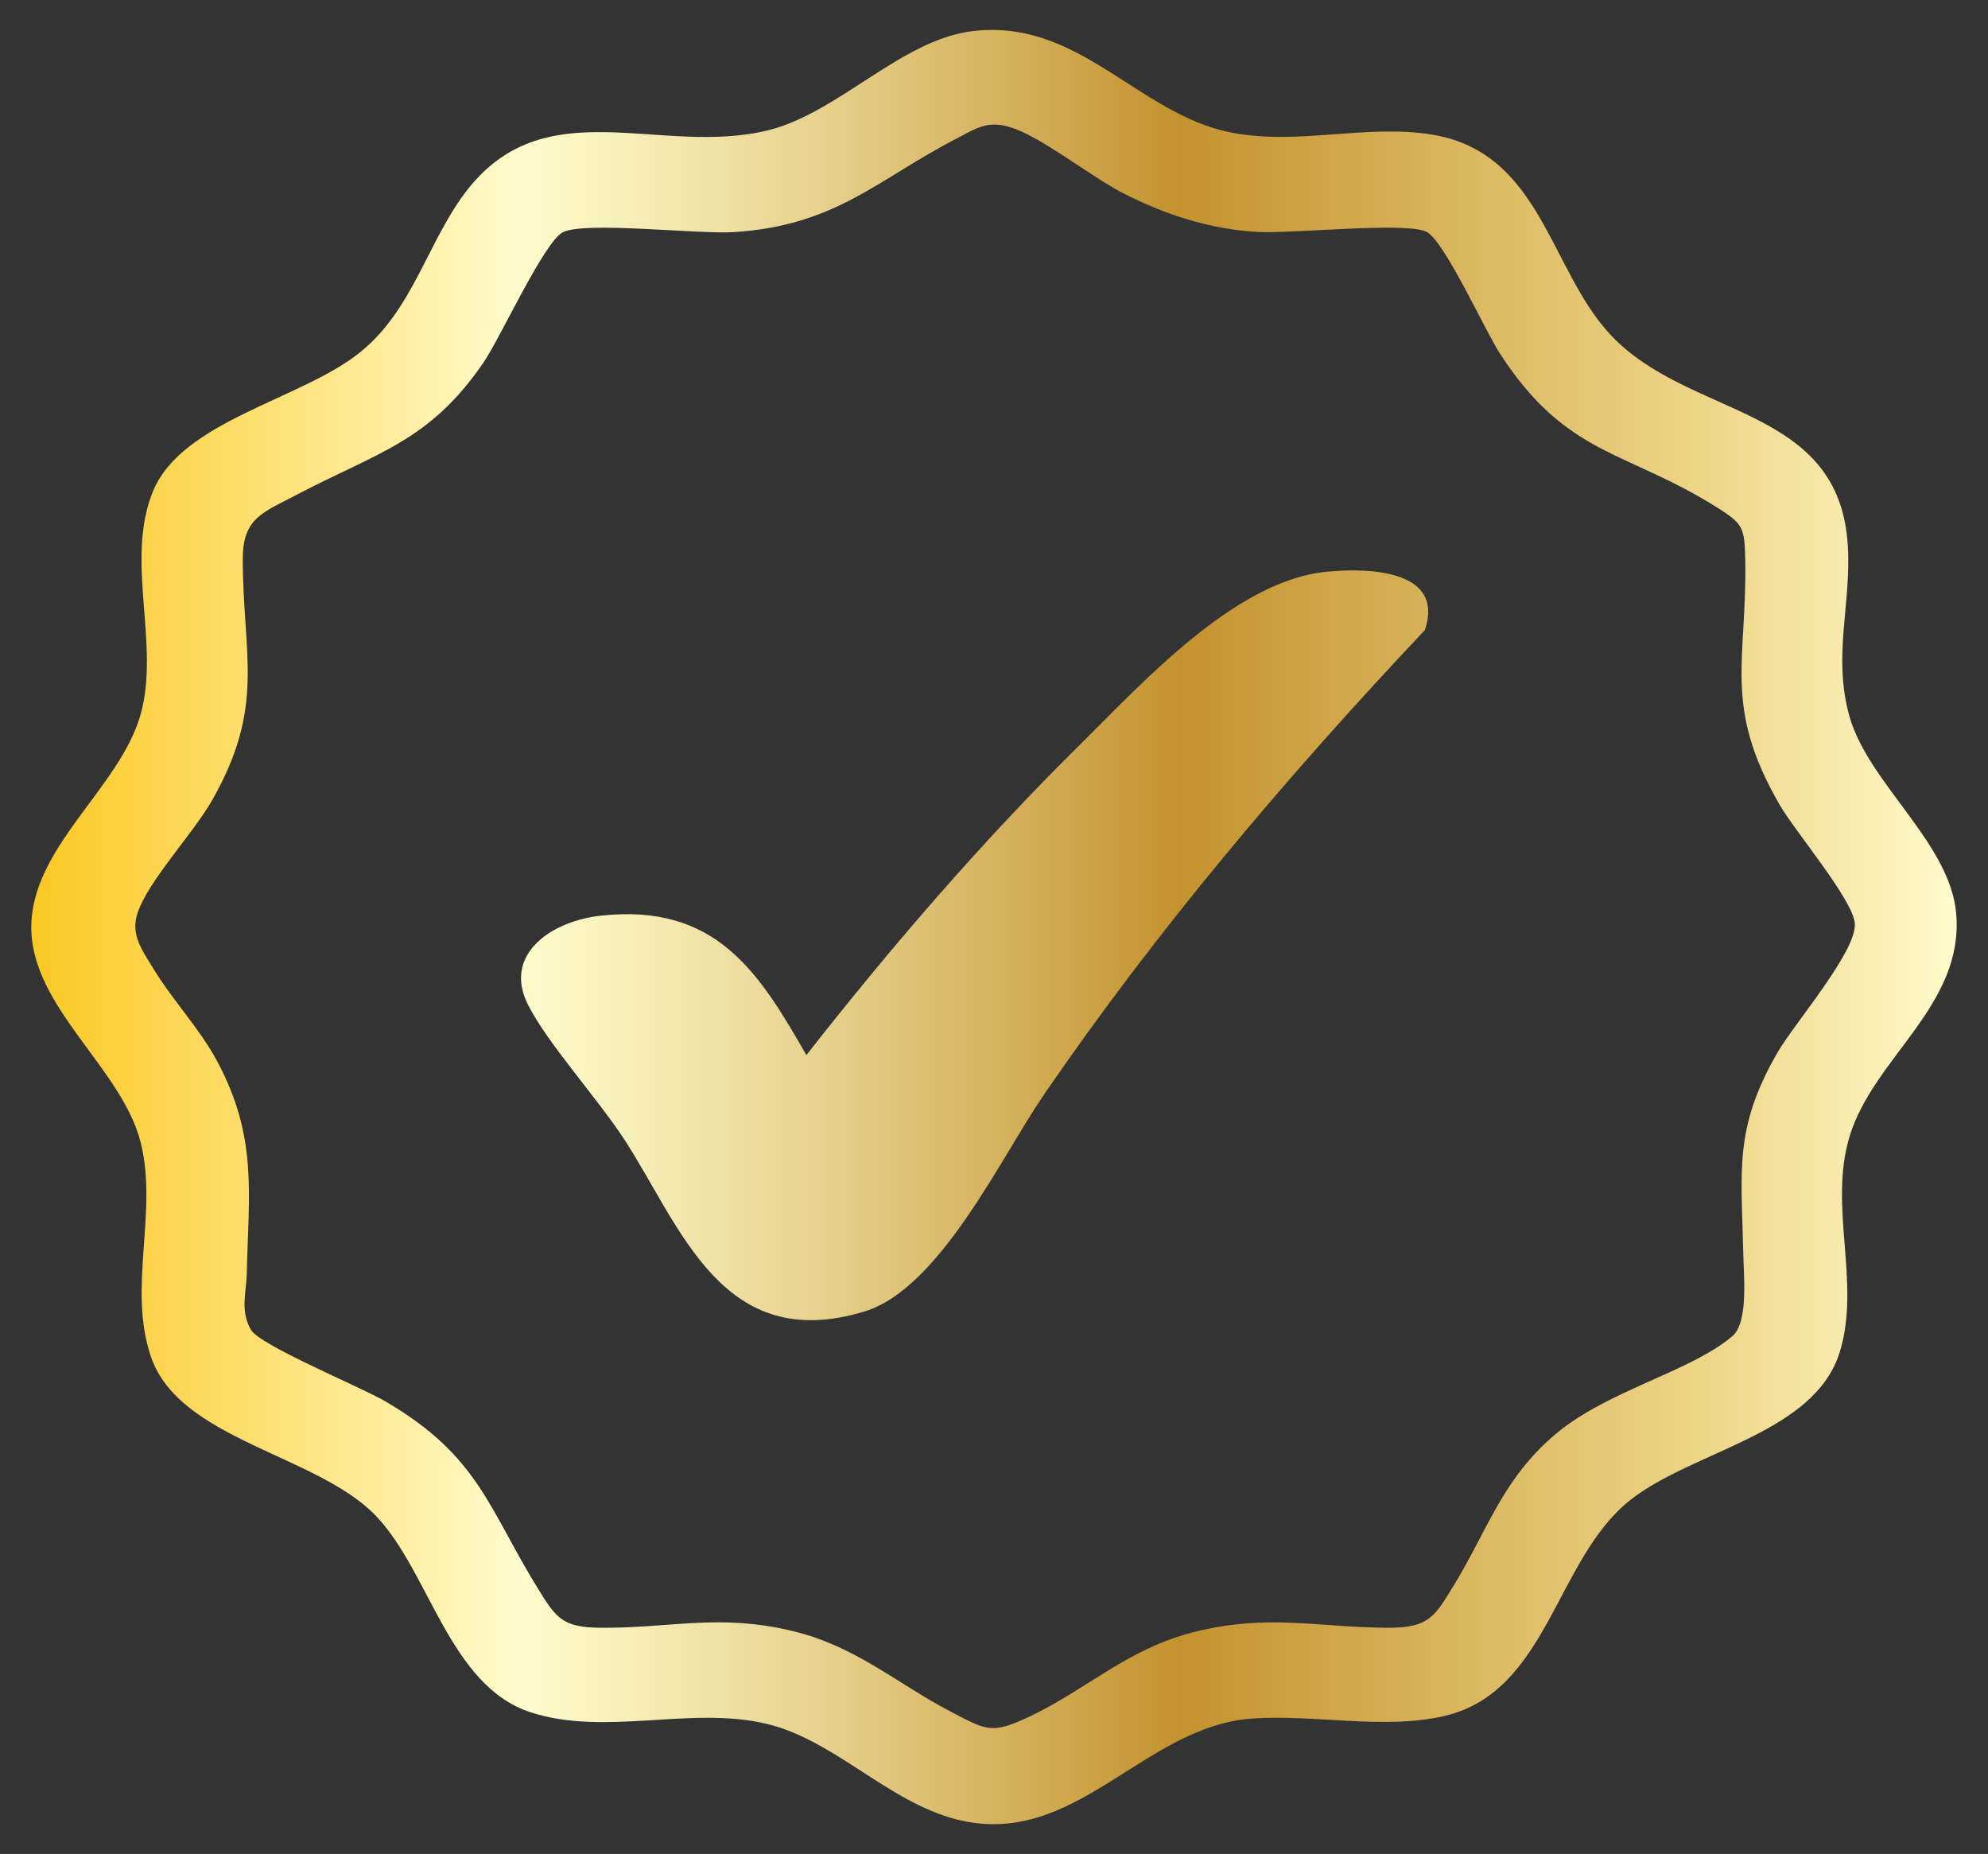
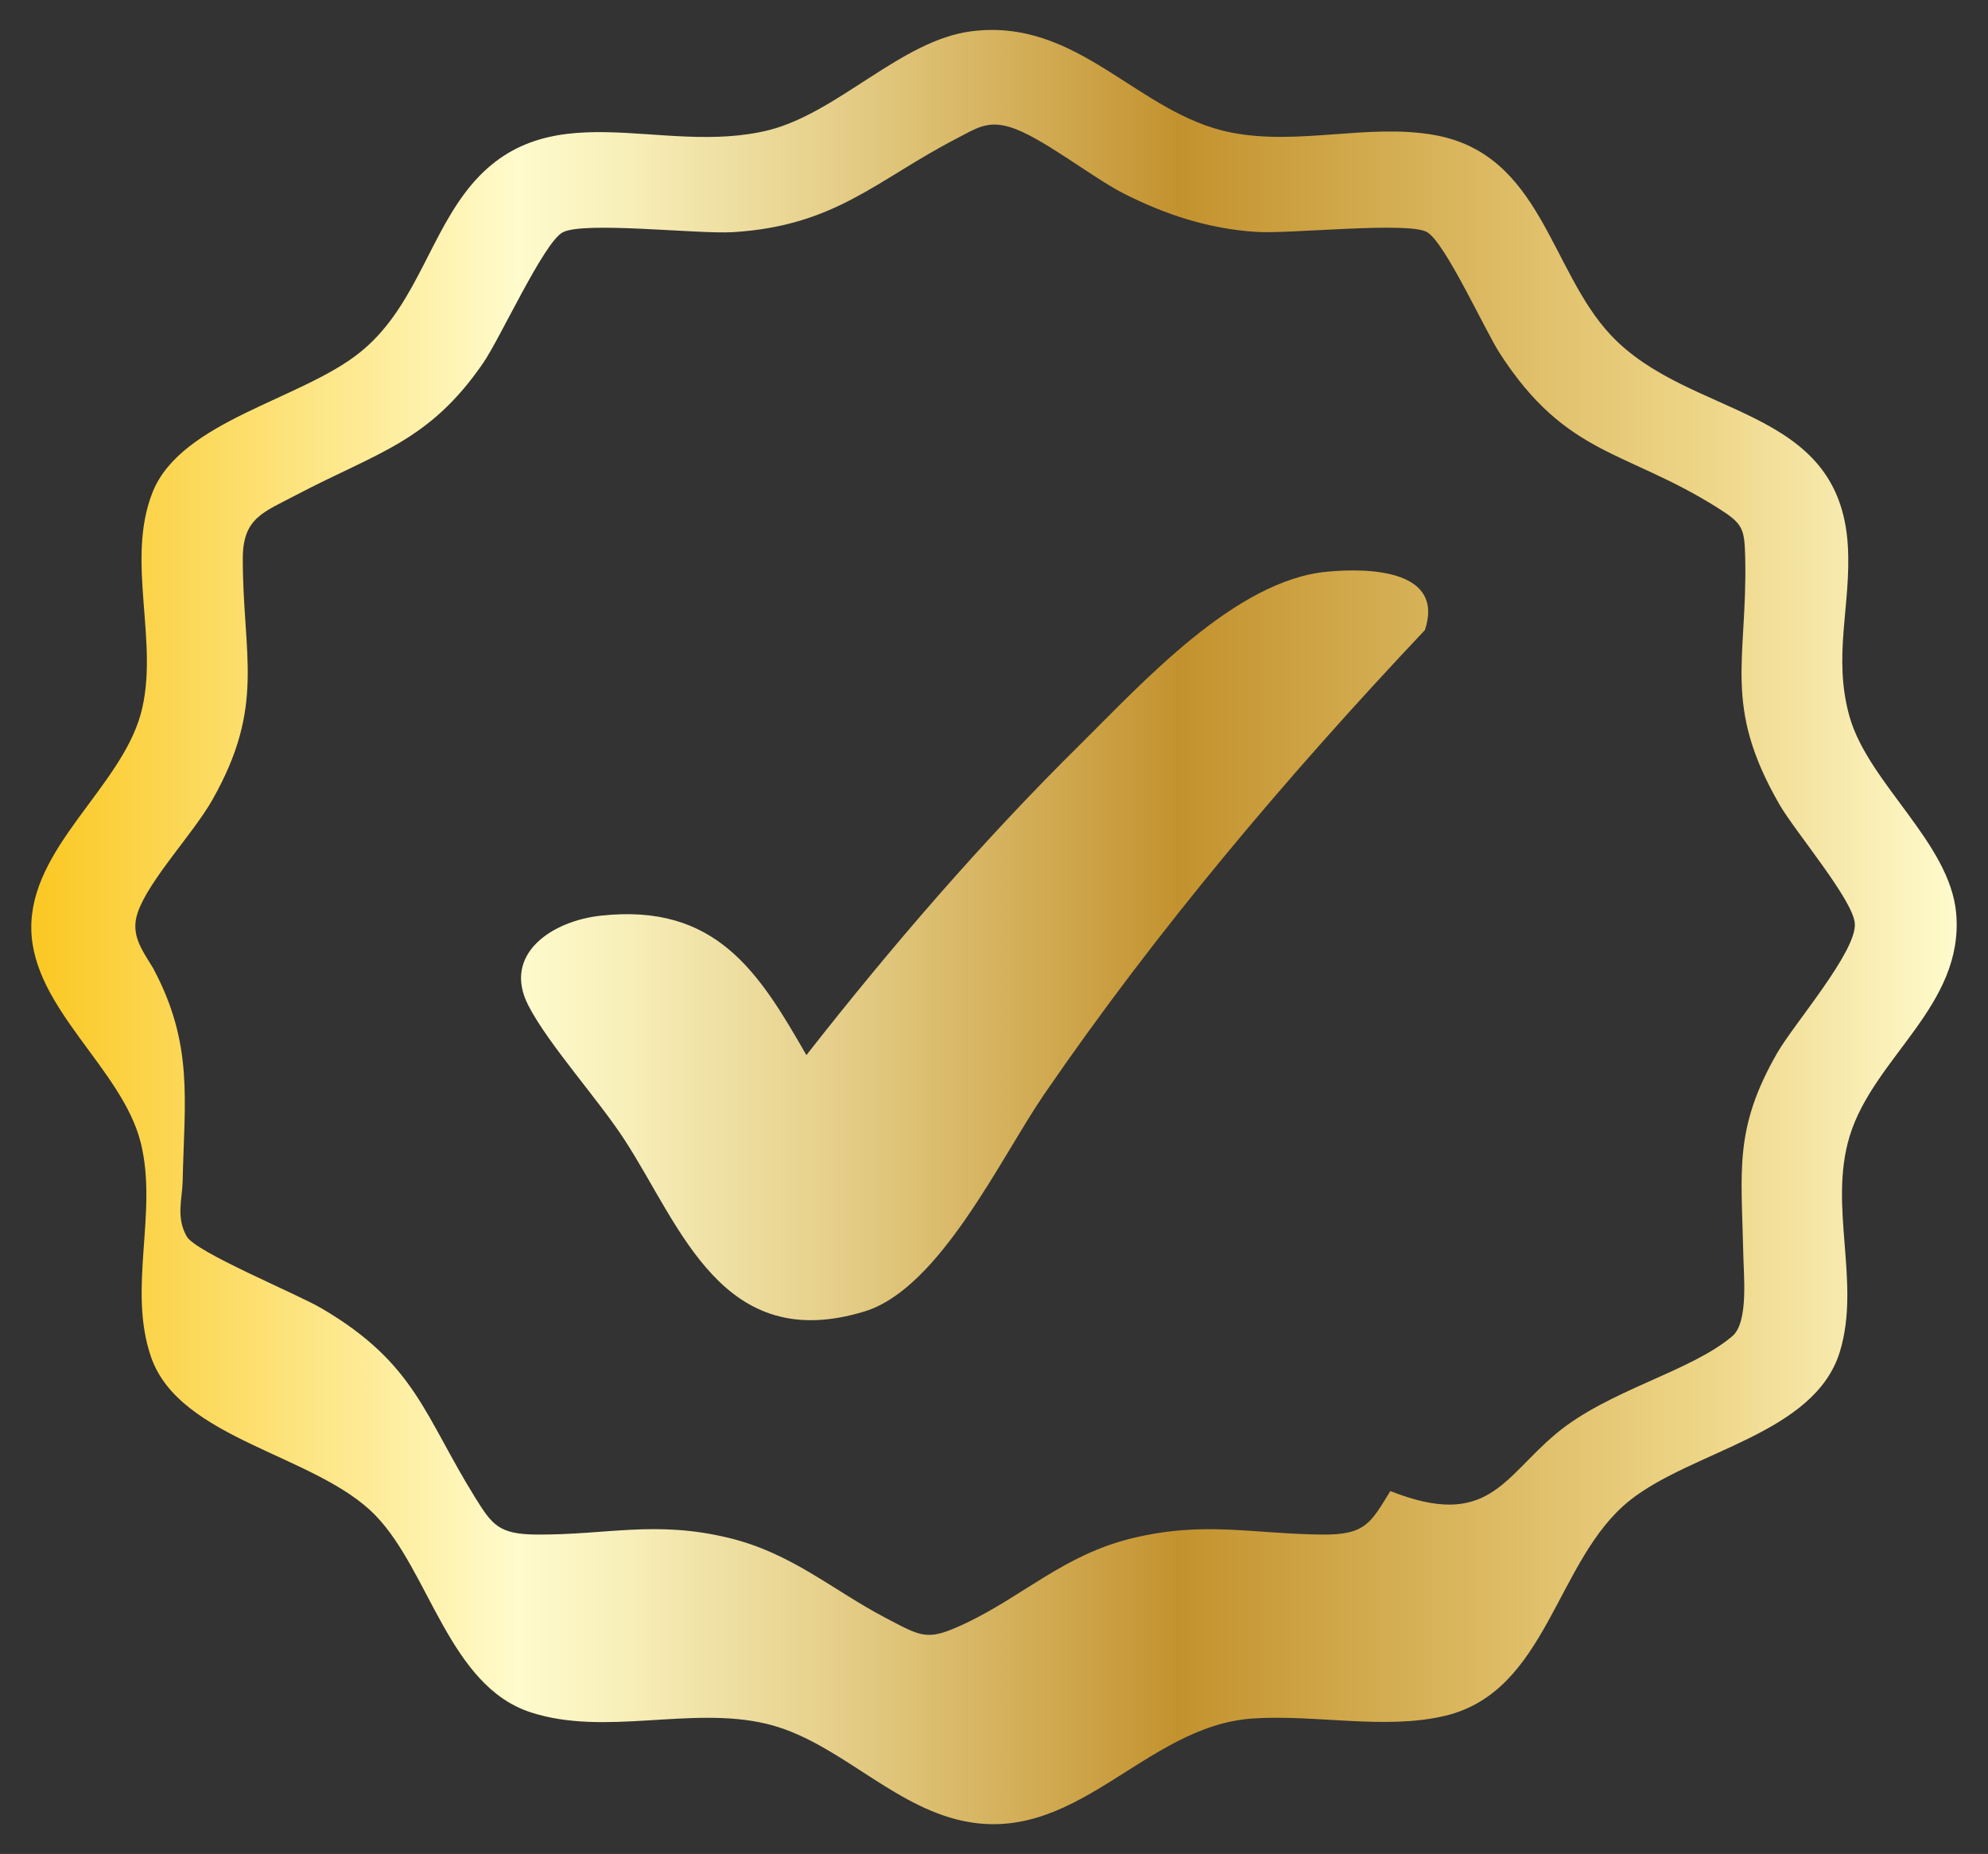
<svg xmlns="http://www.w3.org/2000/svg" xml:space="preserve" overflow="visible" viewBox="0 0 800 745.9" y="0px" x="0px" id="Layer_1" baseProfile="tiny" version="1.2">
  <rect x="0" y="0" width="800" height="745.9" fill="#333333" stroke="none" />
  <linearGradient y2="372.969" x2="787.32" y1="372.969" x1="12.68" gradientUnits="userSpaceOnUse" id="SVGID_1_">
    <stop style="stop-color:#FBC926" offset="5.618000e-03" />
    <stop style="stop-color:#FFFBCC" offset="0.253" />
    <stop style="stop-color:#F8F0BB" offset="0.304" />
    <stop style="stop-color:#E7D28E" offset="0.407" />
    <stop style="stop-color:#CCA246" offset="0.55" />
    <stop style="stop-color:#C3922E" offset="0.596" />
    <stop style="stop-color:#EED688" offset="0.871" />
    <stop style="stop-color:#FFFBCC" offset="1" />
  </linearGradient>
-   <path d="M390.8,12.6C434,7,457.7,45.8,495.3,53.3c27.3,5.4,55.2-3.7,81.8,1c43.1,7.6,46.5,54.2,71,80.4  c31.8,34,92.2,27.9,95.5,85c1.4,23.7-6.2,44.3,0.7,68.7c7.7,26.9,40.4,50.7,42.9,79.1c3.2,37.1-33.2,57.8-42.9,89.7  c-8.6,28.4,4.6,58.6-3.9,86.6c-10.2,33.3-59.2,39.7-84.6,59.9c-29.8,23.8-32.9,76.7-74.2,86.6c-24.3,5.8-52.1-0.6-77.5,1.1  c-44.2,3-71.5,52.8-119.2,40.6c-27.7-7.1-49.1-32-76.6-38.5c-30.5-7.2-64.8,5.2-94.8-4.6c-32.8-10.7-40.7-56.8-62.4-79.2  c-23.7-24.5-78.8-30.4-90.3-63.7c-9.6-27.8,2.9-58.2-4.2-86.4c-7.5-29.7-43.4-53.9-44-85.7c-0.6-32.7,35.7-56.8,44-86.5  c7.9-28.5-6.4-61.6,4.9-89.6c11.6-28.5,59.6-37,83.2-55.9c21.1-16.8,27.1-43.7,42.2-64c31.9-42.9,78.7-14.5,122.7-25.6  C337.5,45.1,362.8,16.2,390.8,12.6z M626.2,576.8c21.1-17.6,53.9-24.8,70.9-39.2c6.7-5.7,4.5-25,4.4-34c-0.7-32.7-3.8-49.6,13.7-80  c6.8-11.8,32.1-40.9,31.2-52.1c-0.7-9.5-24.1-37-30.3-47.8c-23.1-40-12.9-57.9-13.8-99.1c-0.3-12.1-0.8-13.8-11.1-20.3  c-37.2-23.4-60.9-20.7-87.7-62.2c-6-9.3-21.9-44.4-29.2-48.7c-7.5-4.4-55.4,0.8-68.7-0.1c-19.2-1.2-36.8-7-53.5-15.5  c-13.1-6.7-33.3-23-45.8-26.7c-9-2.7-13.6,0.6-21.1,4.5c-32.5,16.8-48.8,35.2-90.1,37.8c-14.1,0.9-60.2-4.5-68.7,0.1  c-7.6,4.1-25.1,42.6-32,52.6c-21.8,31.7-42.6,35.9-75.1,53c-13.5,7.1-21.6,9.3-21.6,25.7c0,39,9.3,59.1-12.3,97.1  c-7.6,13.4-25.6,32.3-30,45.3c-3,8.8,1.7,14.9,6.2,22.3c7.7,12.8,18.7,24.2,25.8,37.5c16.4,30.6,12.6,53.1,11.9,85.8  c-0.2,7.2-2.7,14.4,1.6,22.1c3.5,6.4,44.4,23.1,54.5,29.1c37.6,22.1,41.1,43,61.6,76c6.9,11.1,9.6,14.8,24.8,14.9  c28.1,0.2,47.6-5.8,77.1,1.3c25.5,6.1,41.8,21,63.6,32.4c14.9,7.8,16.6,9.2,32.3,1.8c23.1-11.1,39.2-27.2,66.1-33.9  c29.3-7.2,48.5-1.9,76.8-1.6c17.8,0.2,19.7-4.8,27.6-17.5C598.7,615.4,604.8,594.7,626.2,576.8z M434.7,299.5  c-39.7,39.2-76.1,81.5-110.2,125c-19-33.2-36.3-61.2-82.7-56.1c-19.7,2.1-39.8,15.5-29.2,36.1c8,15.6,28.1,37.7,38.8,54.2  c22.6,34.8,39.2,86.5,96.6,68.9c30.2-9.3,54.7-61.8,72.1-87.2c45.4-66.2,97.7-128,153.3-186.9c7.9-23.8-21.4-25.2-39.3-23.5  C497.1,233.4,459.7,274.8,434.7,299.5z" fill="url(#SVGID_1_)" />
+   <path d="M390.8,12.6C434,7,457.7,45.8,495.3,53.3c27.3,5.4,55.2-3.7,81.8,1c43.1,7.6,46.5,54.2,71,80.4  c31.8,34,92.2,27.9,95.5,85c1.4,23.7-6.2,44.3,0.7,68.7c7.7,26.9,40.4,50.7,42.9,79.1c3.2,37.1-33.2,57.8-42.9,89.7  c-8.6,28.4,4.6,58.6-3.9,86.6c-10.2,33.3-59.2,39.7-84.6,59.9c-29.8,23.8-32.9,76.7-74.2,86.6c-24.3,5.8-52.1-0.6-77.5,1.1  c-44.2,3-71.5,52.8-119.2,40.6c-27.7-7.1-49.1-32-76.6-38.5c-30.5-7.2-64.8,5.2-94.8-4.6c-32.8-10.7-40.7-56.8-62.4-79.2  c-23.7-24.5-78.8-30.4-90.3-63.7c-9.6-27.8,2.9-58.2-4.2-86.4c-7.5-29.7-43.4-53.9-44-85.7c-0.6-32.7,35.7-56.8,44-86.5  c7.9-28.5-6.4-61.6,4.9-89.6c11.6-28.5,59.6-37,83.2-55.9c21.1-16.8,27.1-43.7,42.2-64c31.9-42.9,78.7-14.5,122.7-25.6  C337.5,45.1,362.8,16.2,390.8,12.6z M626.2,576.8c21.1-17.6,53.9-24.8,70.9-39.2c6.7-5.7,4.5-25,4.4-34c-0.7-32.7-3.8-49.6,13.7-80  c6.8-11.8,32.1-40.9,31.2-52.1c-0.7-9.5-24.1-37-30.3-47.8c-23.1-40-12.9-57.9-13.8-99.1c-0.3-12.1-0.8-13.8-11.1-20.3  c-37.2-23.4-60.9-20.7-87.7-62.2c-6-9.3-21.9-44.4-29.2-48.7c-7.5-4.4-55.4,0.8-68.7-0.1c-19.2-1.2-36.8-7-53.5-15.5  c-13.1-6.7-33.3-23-45.8-26.7c-9-2.7-13.6,0.6-21.1,4.5c-32.5,16.8-48.8,35.2-90.1,37.8c-14.1,0.9-60.2-4.5-68.7,0.1  c-7.6,4.1-25.1,42.6-32,52.6c-21.8,31.7-42.6,35.9-75.1,53c-13.5,7.1-21.6,9.3-21.6,25.7c0,39,9.3,59.1-12.3,97.1  c-7.6,13.4-25.6,32.3-30,45.3c-3,8.8,1.7,14.9,6.2,22.3c16.4,30.6,12.6,53.1,11.9,85.8  c-0.2,7.2-2.7,14.4,1.6,22.1c3.5,6.4,44.4,23.1,54.5,29.1c37.6,22.1,41.1,43,61.6,76c6.9,11.1,9.6,14.8,24.8,14.9  c28.1,0.2,47.6-5.8,77.1,1.3c25.5,6.1,41.8,21,63.6,32.4c14.9,7.8,16.6,9.2,32.3,1.8c23.1-11.1,39.2-27.2,66.1-33.9  c29.3-7.2,48.5-1.9,76.8-1.6c17.8,0.2,19.7-4.8,27.6-17.5C598.7,615.4,604.8,594.7,626.2,576.8z M434.7,299.5  c-39.7,39.2-76.1,81.5-110.2,125c-19-33.2-36.3-61.2-82.7-56.1c-19.7,2.1-39.8,15.5-29.2,36.1c8,15.6,28.1,37.7,38.8,54.2  c22.6,34.8,39.2,86.5,96.6,68.9c30.2-9.3,54.7-61.8,72.1-87.2c45.4-66.2,97.7-128,153.3-186.9c7.9-23.8-21.4-25.2-39.3-23.5  C497.1,233.4,459.7,274.8,434.7,299.5z" fill="url(#SVGID_1_)" />
  <g>
</g>
  <g>
</g>
  <g>
</g>
  <g>
</g>
  <g>
</g>
  <g>
</g>
</svg>